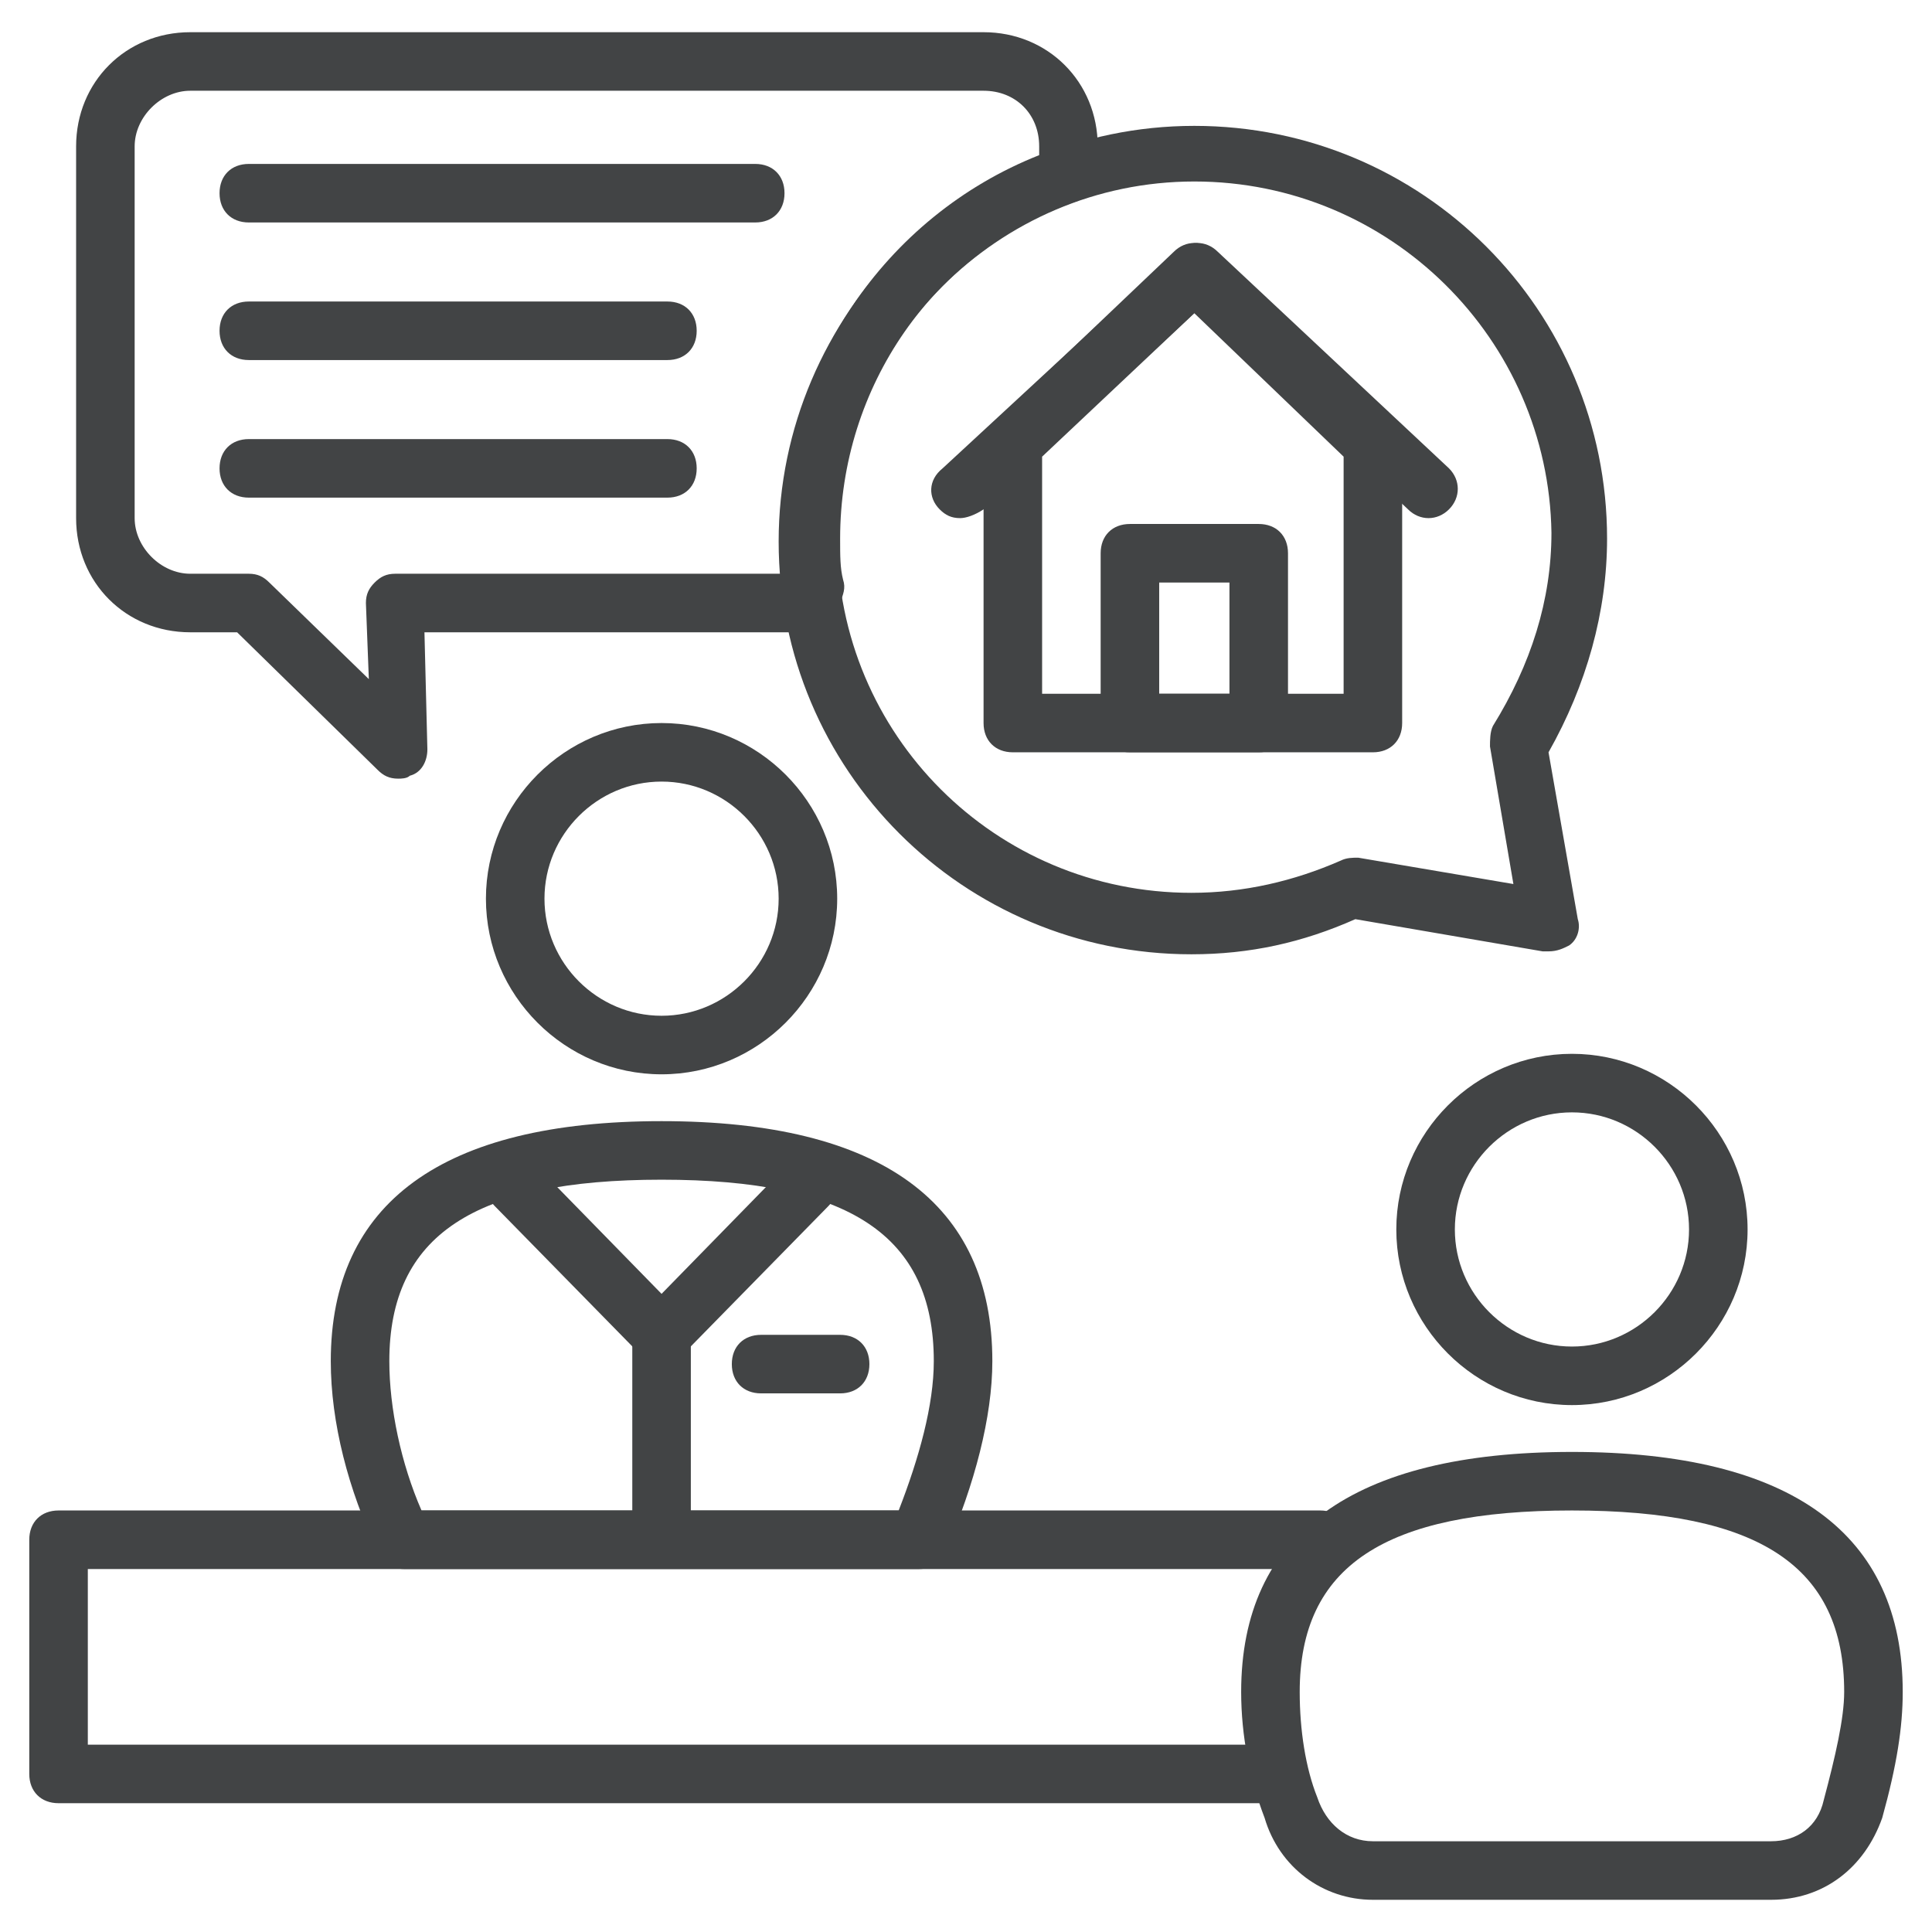
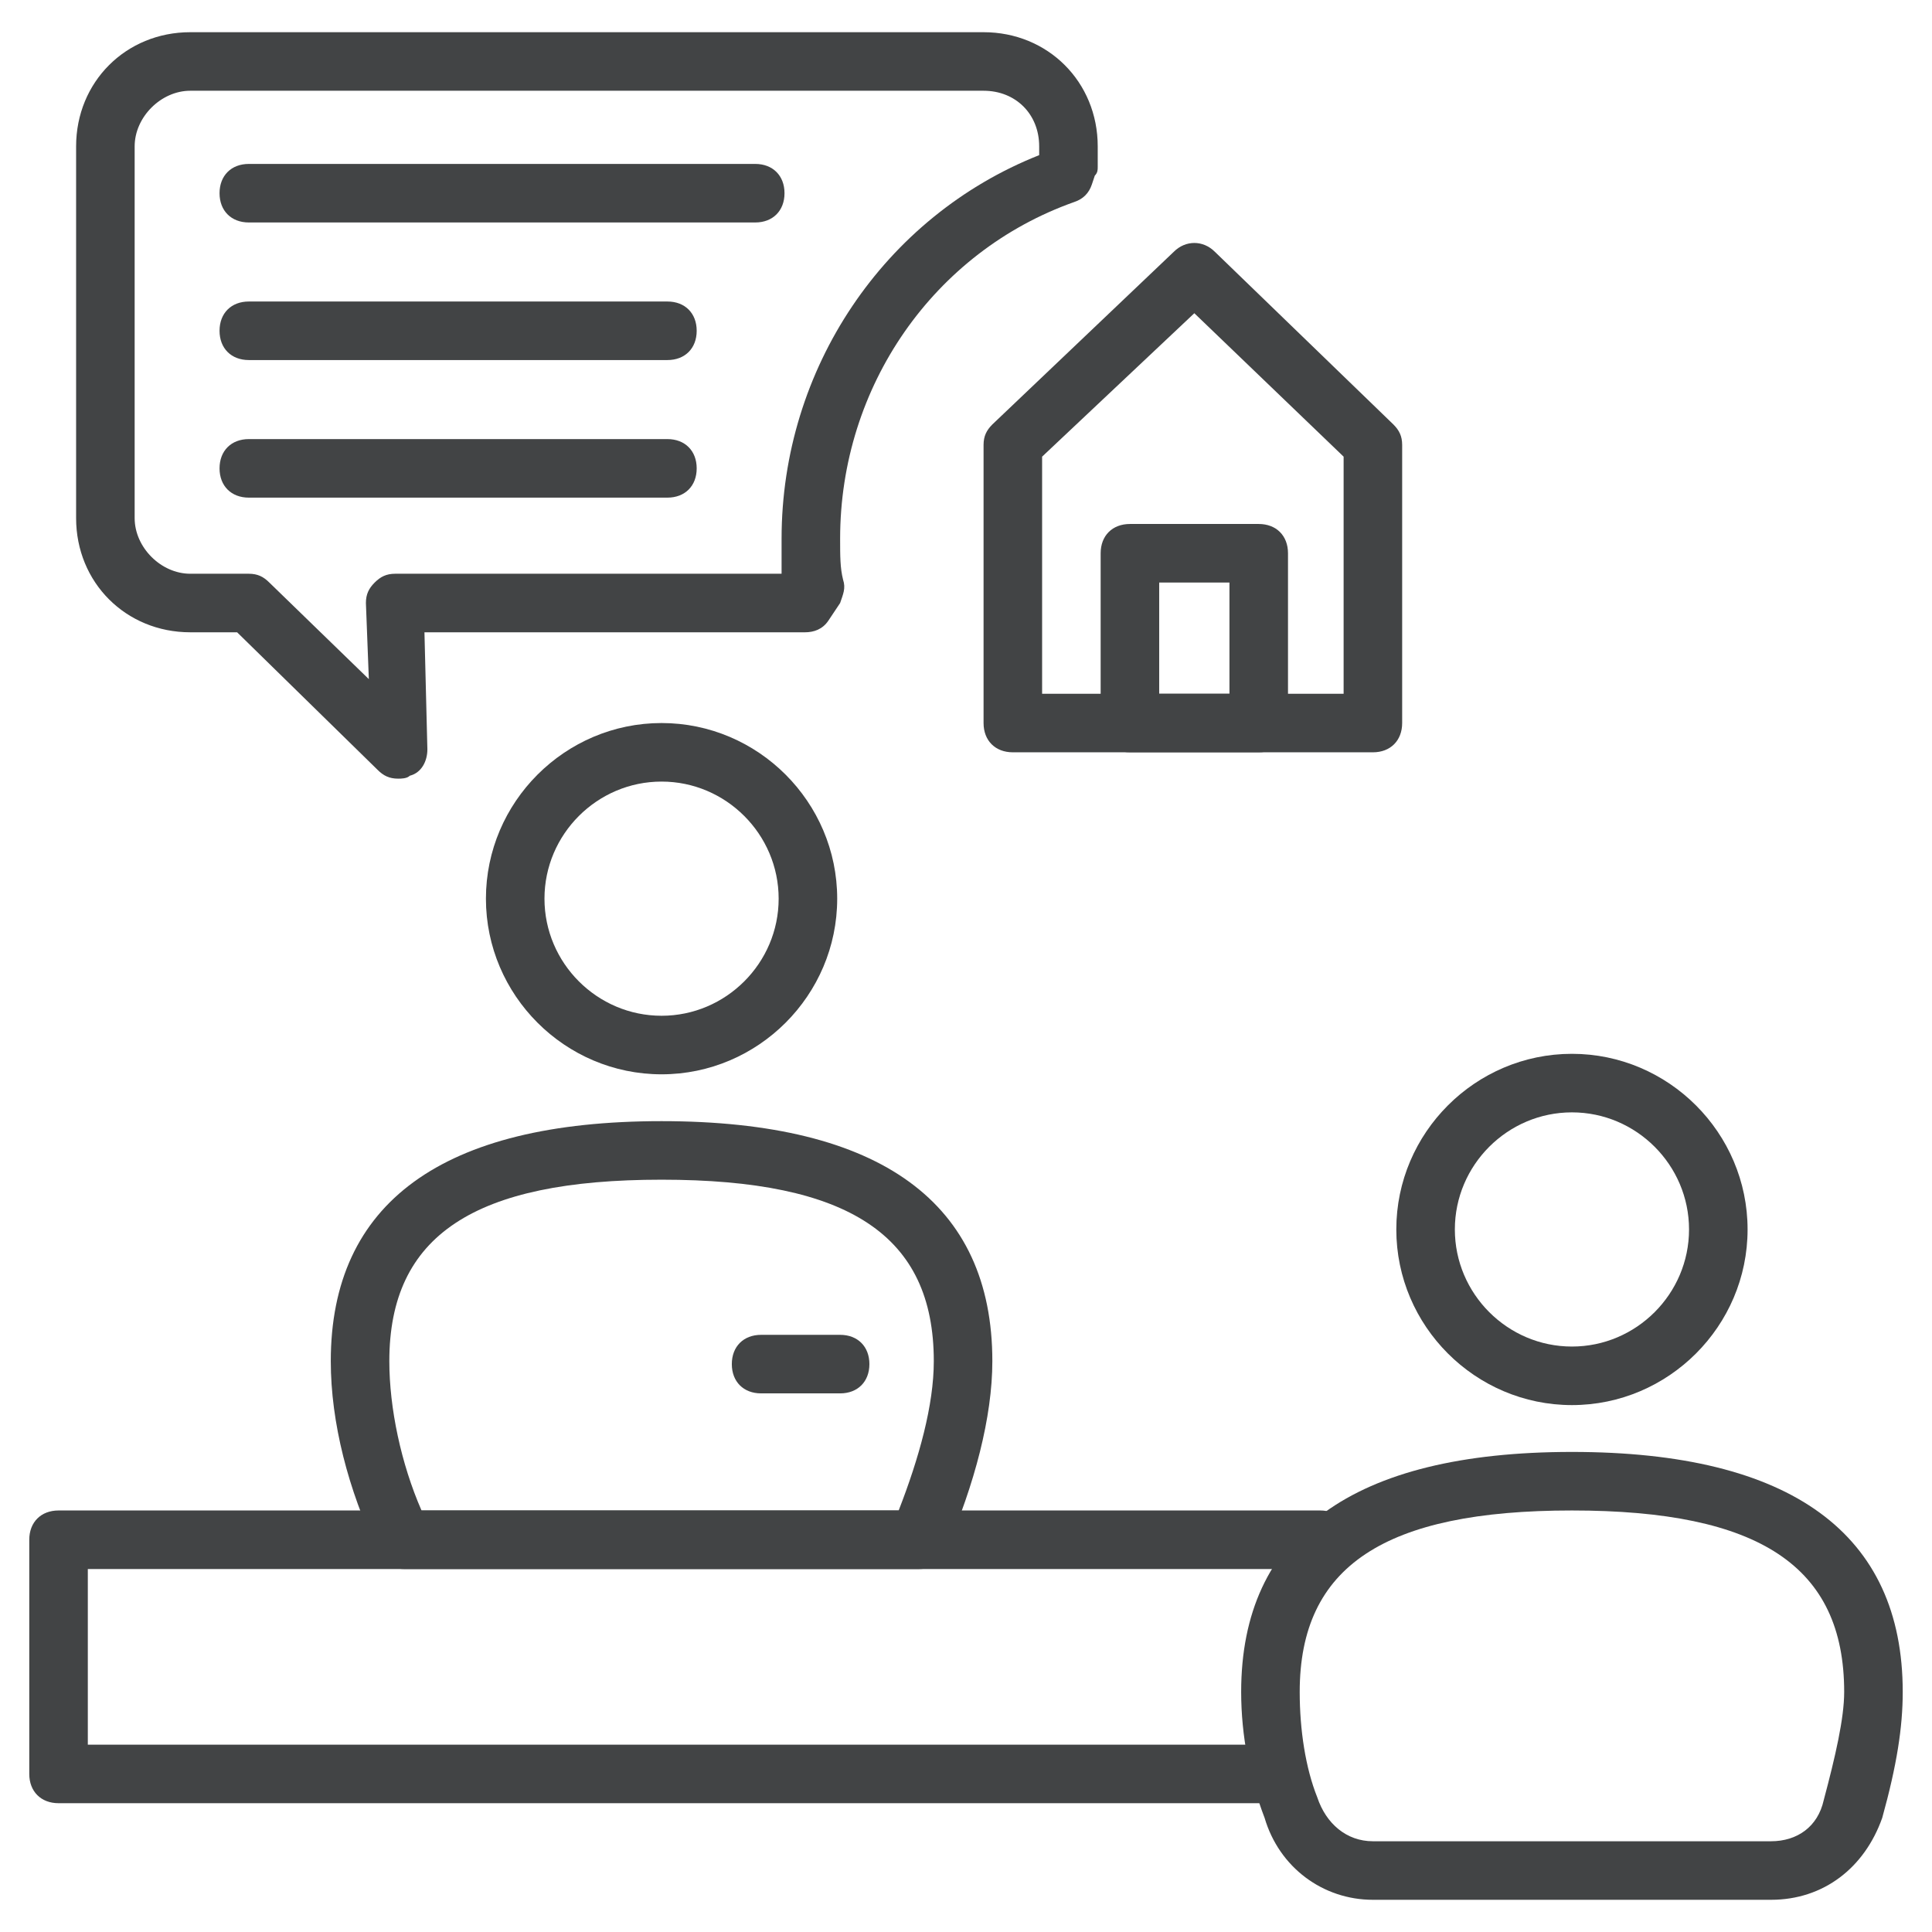
<svg xmlns="http://www.w3.org/2000/svg" width="66" height="66" viewBox="0 0 66 66" fill="none">
  <path d="M22.6 36.7C19.3 36.7 16.6 34 16.6 30.7C16.6 27.4 19.3 24.7 22.6 24.7C25.9 24.7 28.6 27.4 28.6 30.7C28.6 34 25.9 36.7 22.6 36.7ZM22.6 26.7C20.4 26.7 18.6 28.5 18.6 30.7C18.6 32.9 20.4 34.7 22.6 34.7C24.8 34.7 26.6 32.9 26.6 30.7C26.6 28.5 24.8 26.7 22.6 26.7Z" fill="#424445" />
  <path d="M31.4 53.6H13.8C13.4 53.6 13.1 53.4 12.9 53C11.9 50.9 11.3 48.6 11.3 46.5C11.3 41.1 15.1 38.3 22.6 38.3C30.1 38.3 33.9 41.1 33.9 46.5C33.9 48.4 33.3 50.7 32.3 53C32.2 53.4 31.8 53.6 31.4 53.6ZM14.4 51.6H30.7C31.4 49.8 31.9 48 31.9 46.5C31.9 42.2 29 40.3 22.6 40.3C16.2 40.3 13.3 42.2 13.3 46.5C13.3 48.1 13.7 50 14.4 51.6Z" fill="#424445" />
-   <path d="M22.6 46.6C22.3 46.6 22.1 46.5 21.9 46.3L16.9 41.2C16.5 40.8 16.5 40.2 16.9 39.8C17.3 39.4 17.9 39.4 18.3 39.8L22.6 44.2L26.9 39.8C27.3 39.4 27.9 39.4 28.3 39.8C28.7 40.2 28.7 40.8 28.3 41.2L23.3 46.3C23.1 46.5 22.9 46.6 22.6 46.6Z" fill="#424445" />
-   <path d="M22.6 53.3C22 53.3 21.6 52.9 21.6 52.3V45.6C21.6 45 22 44.6 22.6 44.6C23.2 44.6 23.6 45 23.6 45.6V52.3C23.6 52.9 23.2 53.3 22.6 53.3Z" fill="#424445" />
  <path d="M28.7 47.6H26C25.4 47.6 25 47.2 25 46.6C25 46 25.4 45.6 26 45.6H28.7C29.3 45.6 29.7 46 29.7 46.6C29.7 47.2 29.3 47.6 28.7 47.6Z" fill="#424445" />
  <path d="M53.7 48C50.4 48 47.7 45.3 47.7 42C47.7 38.7 50.4 36 53.7 36C57 36 59.7 38.7 59.7 42C59.7 45.3 57 48 53.7 48ZM53.7 38C51.5 38 49.7 39.8 49.7 42C49.7 44.2 51.5 46 53.7 46C55.9 46 57.7 44.2 57.7 42C57.7 39.8 55.9 38 53.7 38Z" fill="#424445" />
  <path d="M60.5 64.9H46.9C45.2 64.9 43.7 63.8 43.2 62.1C42.7 60.8 42.4 59.3 42.4 57.8C42.4 52.4 46.2 49.6 53.7 49.6C61.2 49.6 65 52.4 65 57.8C65 59 64.8 60.3 64.3 62.1C63.7 63.8 62.3 64.9 60.5 64.9ZM53.7 51.6C47.3 51.6 44.4 53.5 44.4 57.8C44.4 59.1 44.6 60.4 45 61.4C45.3 62.3 46 62.9 46.9 62.9H60.5C61.4 62.9 62.1 62.4 62.3 61.5C62.7 60 63 58.7 63 57.8C63 53.5 60.1 51.6 53.7 51.6Z" fill="#424445" />
  <path d="M43.4 61.6H2C1.4 61.6 1 61.2 1 60.6V52.6C1 52 1.4 51.6 2 51.6H45.1C45.7 51.6 46.1 52 46.1 52.6C46.1 53.2 45.7 53.6 45.1 53.6H3V59.6H43.4C44 59.6 44.4 60 44.4 60.6C44.4 61.2 44 61.6 43.4 61.6Z" fill="#424445" />
  <path d="M13.6 26.6C13.3 26.6 13.1 26.5 12.9 26.3L8.1 21.6H6.5C4.3 21.6 2.6 19.9 2.6 17.7V5C2.6 2.8 4.3 1.1 6.5 1.1H33.6C35.8 1.1 37.5 2.8 37.5 5V5.7C37.5 5.8 37.5 5.9 37.4 6L37.3 6.3C37.2 6.6 37 6.8 36.7 6.9C31.9 8.6 28.7 13.2 28.7 18.4C28.7 19 28.7 19.4 28.8 19.8C28.9 20.1 28.8 20.3 28.7 20.6L28.3 21.2C28.1 21.5 27.8 21.6 27.5 21.6H14.5L14.6 25.6C14.6 26 14.4 26.4 14 26.5C13.9 26.6 13.7 26.6 13.6 26.6ZM6.5 3.1C5.5 3.1 4.6 4 4.6 5V17.7C4.6 18.7 5.5 19.6 6.5 19.6H8.5C8.8 19.6 9 19.7 9.2 19.9L12.6 23.2L12.5 20.6C12.5 20.3 12.6 20.1 12.8 19.9C13 19.7 13.2 19.6 13.5 19.6H26.7C26.7 19.2 26.7 18.8 26.7 18.4C26.7 12.6 30.2 7.4 35.5 5.3V5C35.5 3.9 34.7 3.1 33.6 3.1H6.5Z" fill="#424445" />
-   <path d="M52.9 32.5C52.8 32.5 52.8 32.5 52.7 32.5L46.3 31.4C44.5 32.2 42.7 32.6 40.7 32.6C32.9 32.6 26.6 26.3 26.6 18.5C26.6 10.7 33 4.3 40.8 4.3C48.6 4.3 54.9 10.6 54.9 18.4C54.9 20.9 54.2 23.4 52.9 25.7L53.9 31.4C54 31.7 53.9 32.1 53.6 32.3C53.4 32.4 53.2 32.5 52.9 32.5ZM40.8 6.2C34.1 6.2 28.6 11.7 28.6 18.4C28.6 25.1 34 30.5 40.7 30.5C42.5 30.5 44.2 30.1 45.8 29.4C46 29.3 46.2 29.3 46.4 29.3L51.7 30.2L50.9 25.5C50.9 25.3 50.9 25 51 24.8C52.3 22.7 53 20.5 53 18.2C52.9 11.6 47.5 6.2 40.8 6.2Z" fill="#424445" />
-   <path d="M32.8 17.7C32.5 17.7 32.3 17.6 32.1 17.4C31.7 17 31.7 16.4 32.2 16L40.2 8.6C40.6 8.2 41.2 8.2 41.6 8.6L49.5 16C49.9 16.4 49.9 17 49.5 17.4C49.1 17.8 48.5 17.8 48.1 17.4L40.9 10.6L33.6 17.4C33.3 17.6 33 17.7 32.8 17.7Z" fill="#424445" />
  <path d="M46.9 25.7H34.6C34 25.7 33.6 25.3 33.6 24.7V15.2C33.6 14.9 33.7 14.7 33.9 14.5L40.1 8.6C40.5 8.2 41.1 8.2 41.5 8.6L47.6 14.5C47.8 14.7 47.9 14.9 47.9 15.2V24.7C47.9 25.3 47.5 25.7 46.9 25.7ZM35.6 23.7H45.9V15.6L40.8 10.7L35.6 15.6V23.7Z" fill="#424445" />
  <path d="M43 25.7H38.6C38 25.7 37.6 25.3 37.6 24.7V18.9C37.6 18.3 38 17.9 38.6 17.9H43C43.6 17.9 44 18.3 44 18.9V24.7C44 25.3 43.6 25.7 43 25.7ZM39.6 23.7H42V19.9H39.6V23.7Z" fill="#424445" />
  <path d="M25.8 7.6H8.5C7.9 7.6 7.5 7.2 7.5 6.6C7.5 6 7.9 5.6 8.5 5.6H25.8C26.4 5.6 26.8 6 26.8 6.6C26.8 7.2 26.4 7.6 25.8 7.6Z" fill="#424445" />
  <path d="M22.8 12.3H8.5C7.9 12.3 7.5 11.9 7.5 11.3C7.5 10.7 7.9 10.3 8.5 10.3H22.8C23.4 10.3 23.8 10.7 23.8 11.3C23.8 11.9 23.4 12.3 22.8 12.3Z" fill="#424445" />
  <path d="M22.8 17H8.5C7.9 17 7.5 16.6 7.5 16C7.5 15.4 7.9 15 8.5 15H22.8C23.4 15 23.8 15.4 23.8 16C23.8 16.6 23.4 17 22.8 17Z" fill="#424445" />
</svg>